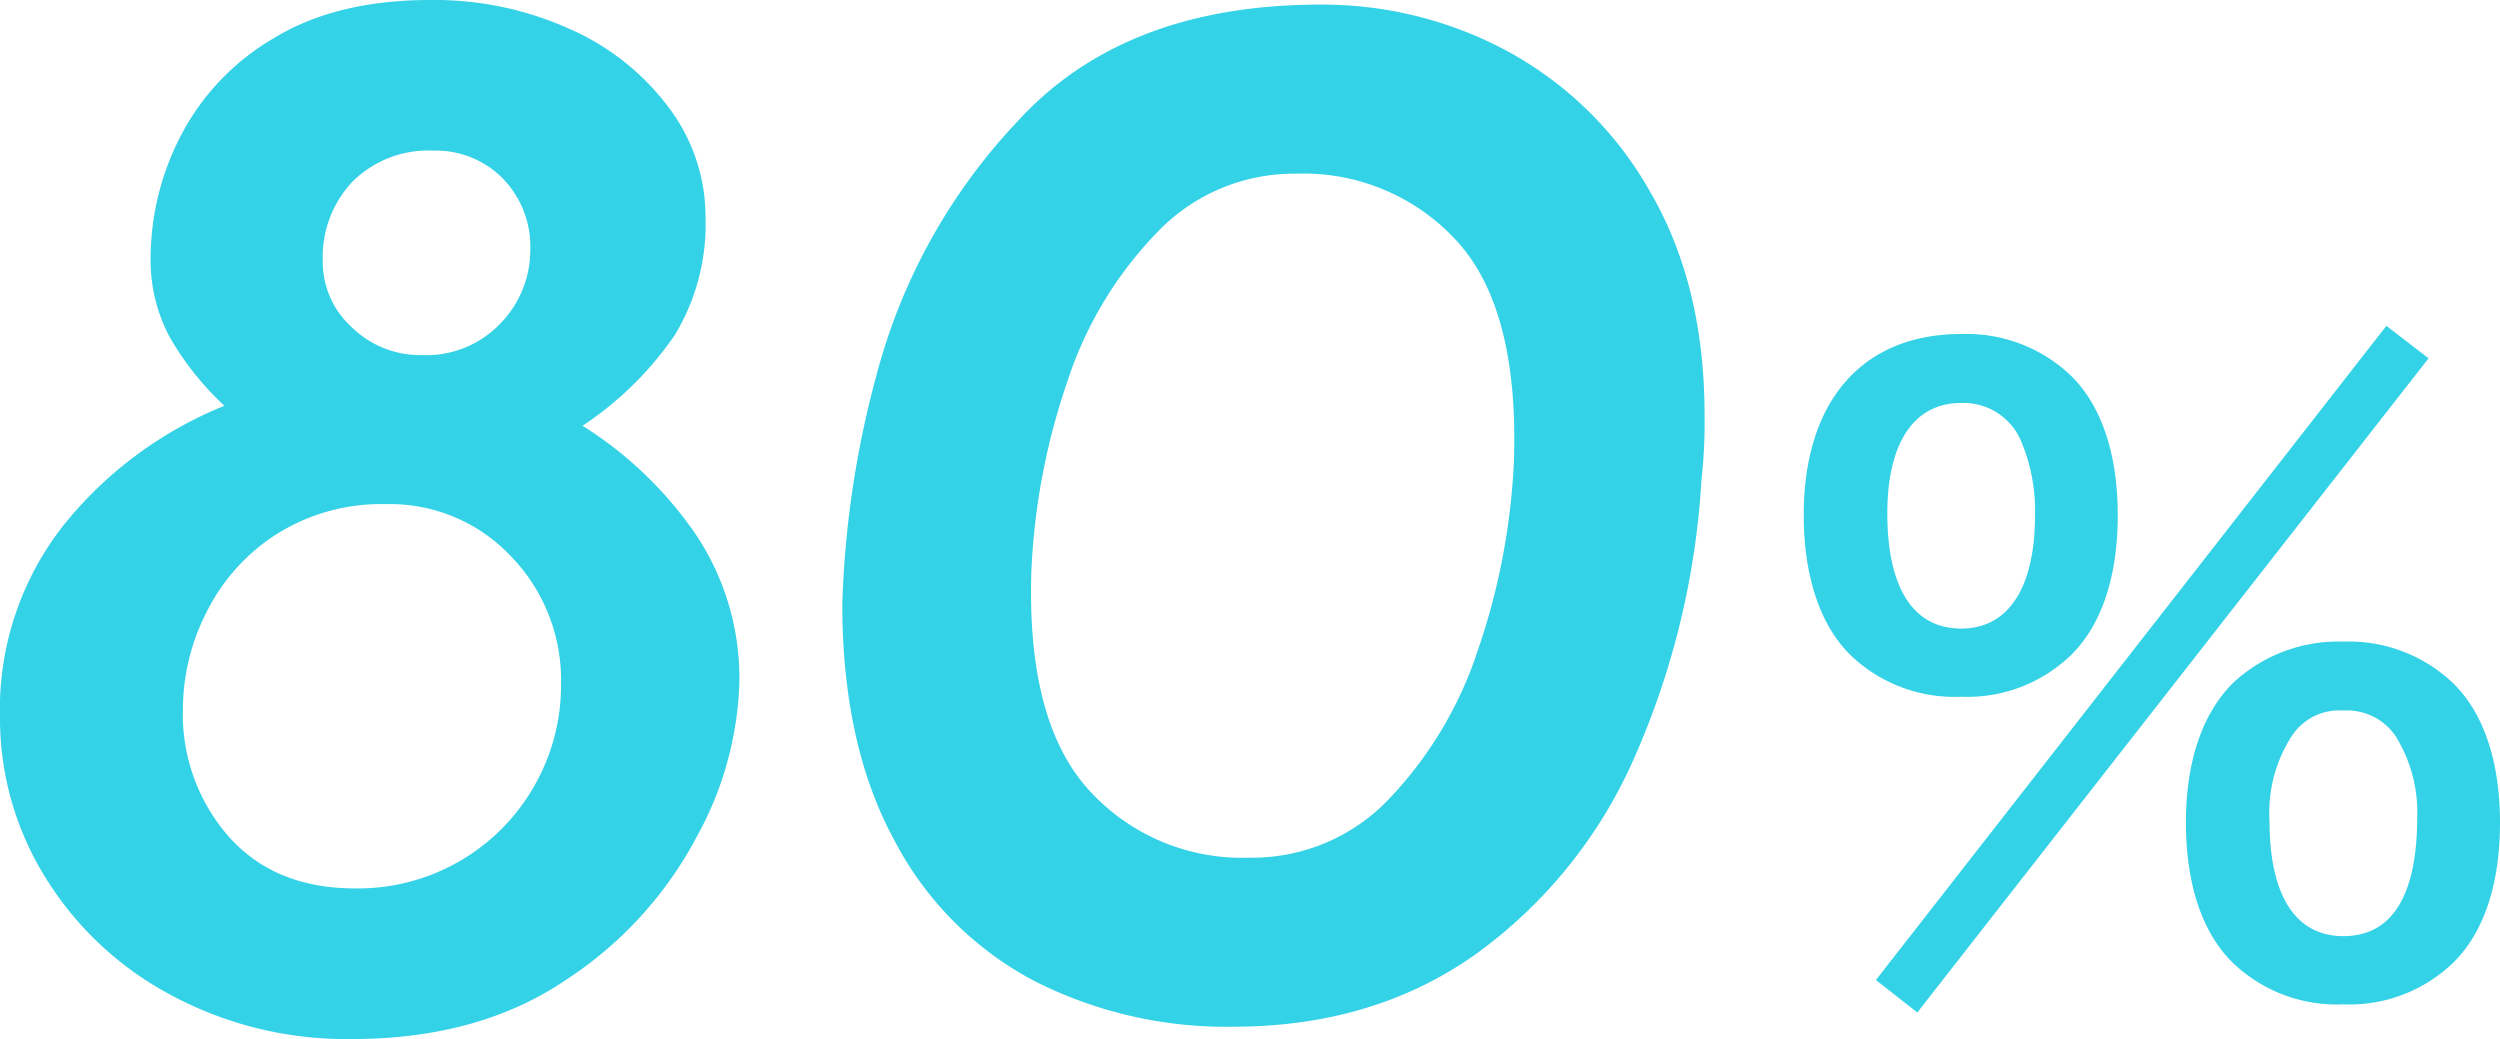
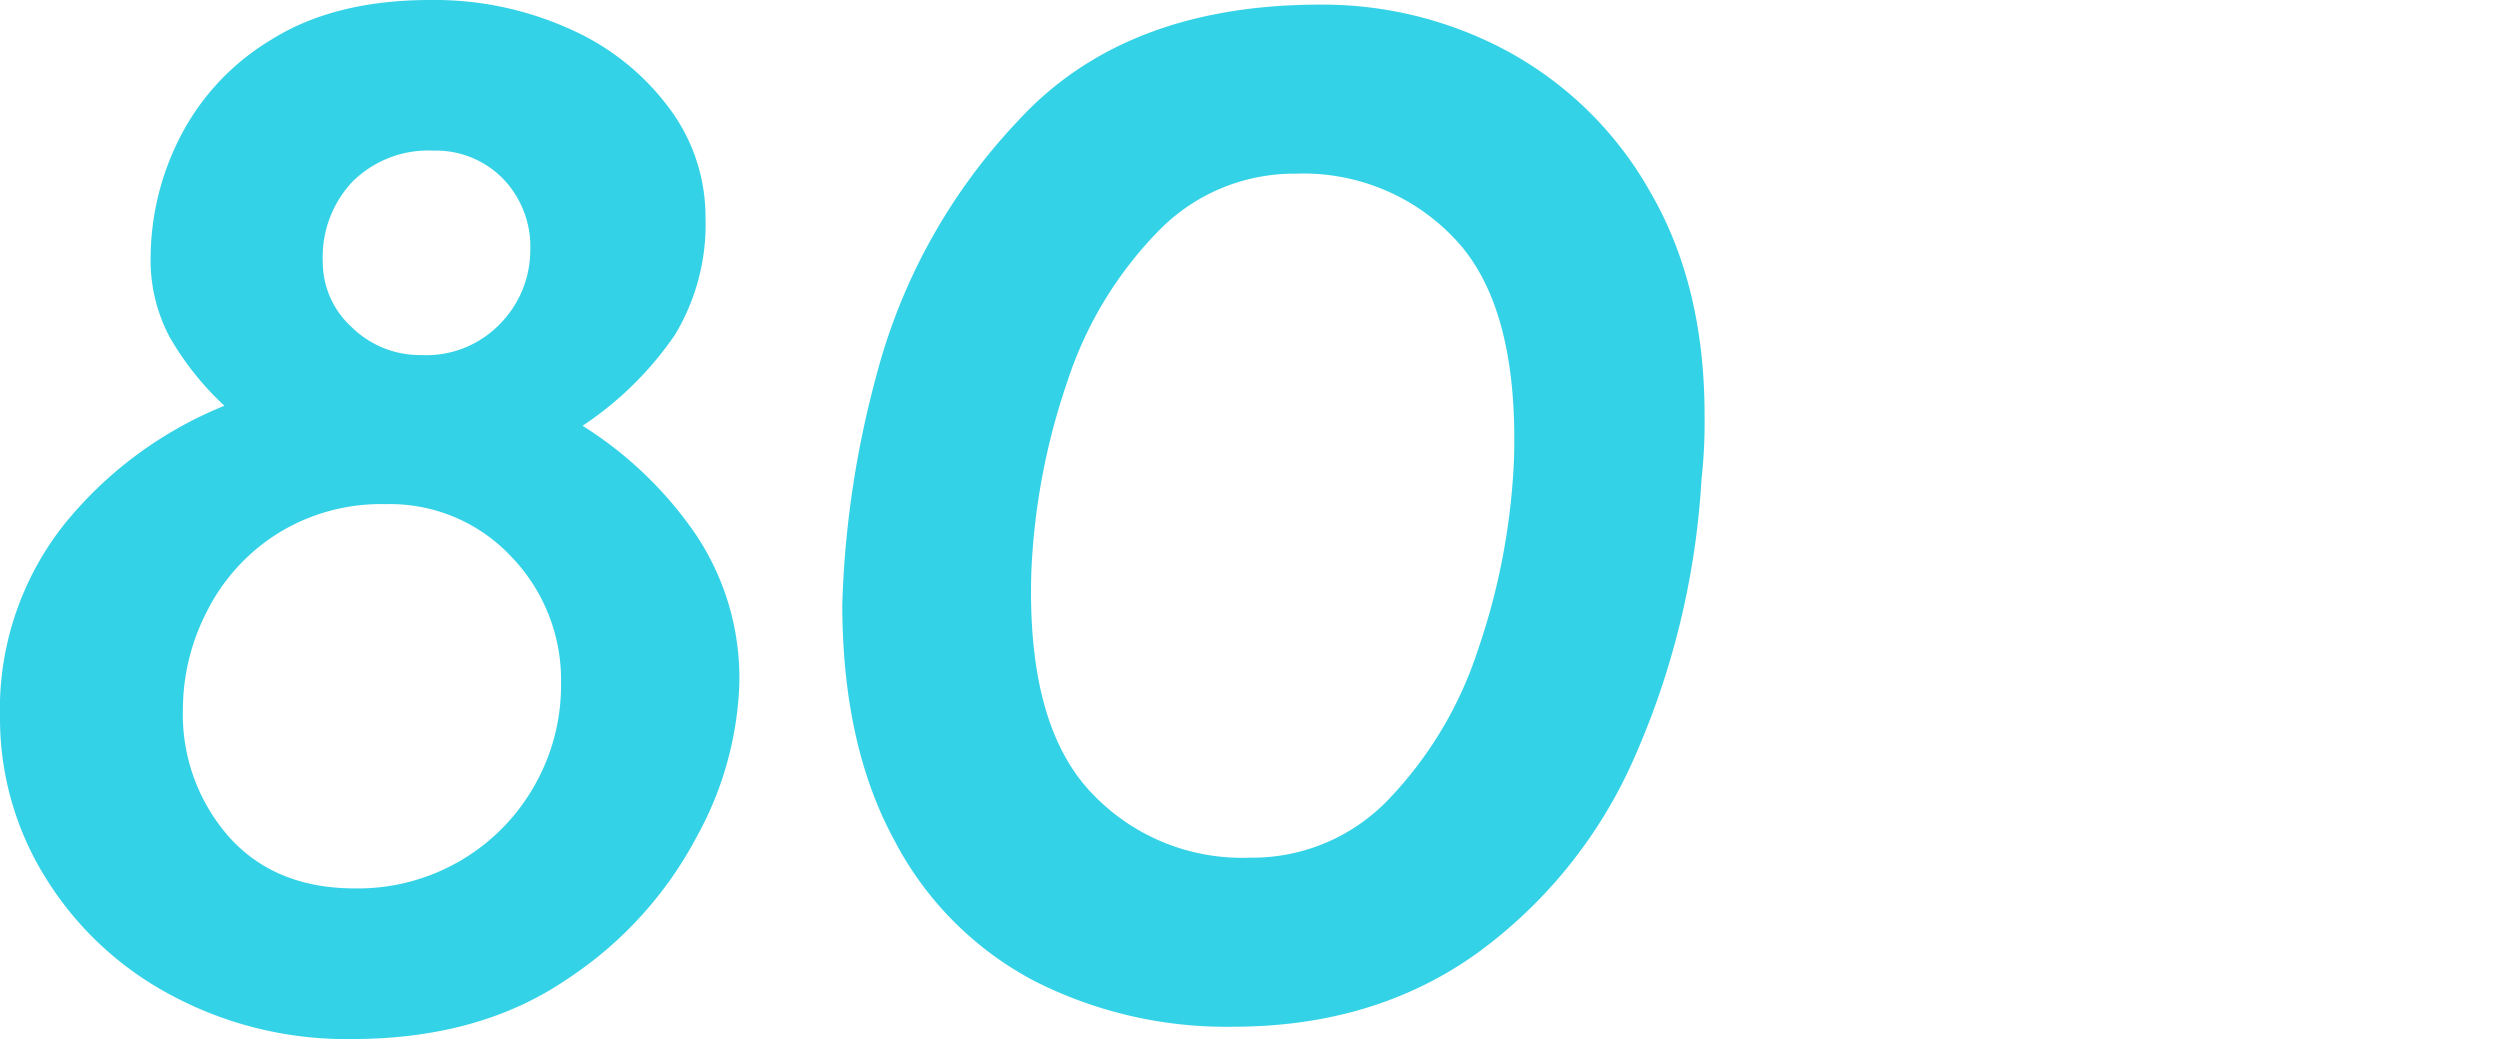
<svg xmlns="http://www.w3.org/2000/svg" width="203.314" height="84.5" viewBox="0 0 203.314 84.5">
  <g id="グループ_10450" data-name="グループ 10450" transform="translate(-98 -3148.5)">
    <path id="パス_170449" data-name="パス 170449" d="M5-25.125a24.206,24.206,0,0,1,5.188-15.687A32.3,32.3,0,0,1,23.25-50.5a23.836,23.836,0,0,1-4.437-5.562,13.294,13.294,0,0,1-1.562-6.562,21.7,21.7,0,0,1,2.375-9.687,19.657,19.657,0,0,1,7.5-8Q32.25-83.5,40-83.5a26.728,26.728,0,0,1,11.375,2.375,20.148,20.148,0,0,1,8.063,6.438,14.734,14.734,0,0,1,2.938,8.813,17.406,17.406,0,0,1-2.5,9.625,27.5,27.5,0,0,1-7.5,7.375,31.351,31.351,0,0,1,9.063,8.625,20.979,20.979,0,0,1,3.688,12.375A27.607,27.607,0,0,1,61.688-15.5,31.378,31.378,0,0,1,51.125-3.875Q44,1,33.625,1A30.117,30.117,0,0,1,18.813-2.625,26.694,26.694,0,0,1,8.625-12.25,24.47,24.47,0,0,1,5-25.125ZM31.25-62.25a7.15,7.15,0,0,0,2.375,5.375,7.9,7.9,0,0,0,5.625,2.25,8.324,8.324,0,0,0,6.5-2.625,8.542,8.542,0,0,0,2.375-5.875A7.946,7.946,0,0,0,45.875-69a7.632,7.632,0,0,0-5.625-2.25,8.745,8.745,0,0,0-6.562,2.5A8.917,8.917,0,0,0,31.25-62.25ZM19.875-25.875a15.067,15.067,0,0,0,3.75,10.438q3.75,4.188,10.25,4.188a16.528,16.528,0,0,0,8.563-2.25,16.42,16.42,0,0,0,6-6.062,16.414,16.414,0,0,0,2.188-8.312A14.454,14.454,0,0,0,46.563-38.25,13.505,13.505,0,0,0,36.375-42.5,15.921,15.921,0,0,0,27.5-40.062a15.922,15.922,0,0,0-5.687,6.313A17.437,17.437,0,0,0,19.875-25.875ZM105.25,0A34.465,34.465,0,0,1,89.063-3.75a27.056,27.056,0,0,1-11.375-11.5Q73.5-23,73.5-34.375a79.951,79.951,0,0,1,2.75-18.5A47.637,47.637,0,0,1,87.688-73.562q8.687-9.562,24.688-9.562A31.676,31.676,0,0,1,127.75-79.25a29.442,29.442,0,0,1,11.5,11.438q4.375,7.563,4.375,18.063a42.2,42.2,0,0,1-.25,5.25,65.255,65.255,0,0,1-5.437,22.563,38.962,38.962,0,0,1-12.875,16Q116.75,0,105.25,0Zm1.375-13.75a15.314,15.314,0,0,0,11.313-4.75,31.814,31.814,0,0,0,7.25-12.125,54.647,54.647,0,0,0,2.938-15.5q.375-12.25-4.625-17.75a16.9,16.9,0,0,0-13.125-5.5,15.376,15.376,0,0,0-11.25,4.75A31.4,31.4,0,0,0,91.813-52.5,54.647,54.647,0,0,0,88.875-37Q88.5-24.875,93.5-19.312A16.807,16.807,0,0,0,106.625-13.75Z" transform="translate(93 3232)" fill="#34d2e6" />
-     <path id="パス_170454" data-name="パス 170454" d="M10.56.2l3.366,2.64,41.58-53.2L52.074-53Zm38.016,1.98a12.148,12.148,0,0,0,8.91-3.366c2.508-2.442,3.828-6.4,3.828-11.418,0-4.95-1.32-8.91-3.828-11.352a12.311,12.311,0,0,0-8.91-3.366A12.581,12.581,0,0,0,39.6-23.958c-2.508,2.508-3.828,6.4-3.828,11.352,0,5.016,1.32,8.976,3.828,11.418A12.2,12.2,0,0,0,48.576,2.178Zm0-23.892A4.754,4.754,0,0,1,52.8-19.668a11.653,11.653,0,0,1,1.782,6.6c0,6.4-2.046,9.7-6.006,9.7-3.894,0-6.006-3.3-6.006-9.372A11.477,11.477,0,0,1,44.352-19.6,4.6,4.6,0,0,1,48.576-21.714ZM17.49-22.836A12.148,12.148,0,0,0,26.4-26.2c2.508-2.442,3.828-6.4,3.828-11.418,0-4.95-1.32-8.91-3.828-11.352a12.311,12.311,0,0,0-8.91-3.366c-8.052,0-12.8,5.478-12.8,14.718,0,4.95,1.32,8.976,3.828,11.418A12.2,12.2,0,0,0,17.49-22.836Zm0-23.892a5.079,5.079,0,0,1,4.818,2.97A14.49,14.49,0,0,1,23.5-37.62c0,5.94-2.178,9.24-6.006,9.24-3.894,0-6.006-3.3-6.006-9.372C11.484-43.494,13.662-46.728,17.49-46.728Z" transform="translate(240 3228)" fill="#34d2e6" />
  </g>
</svg>